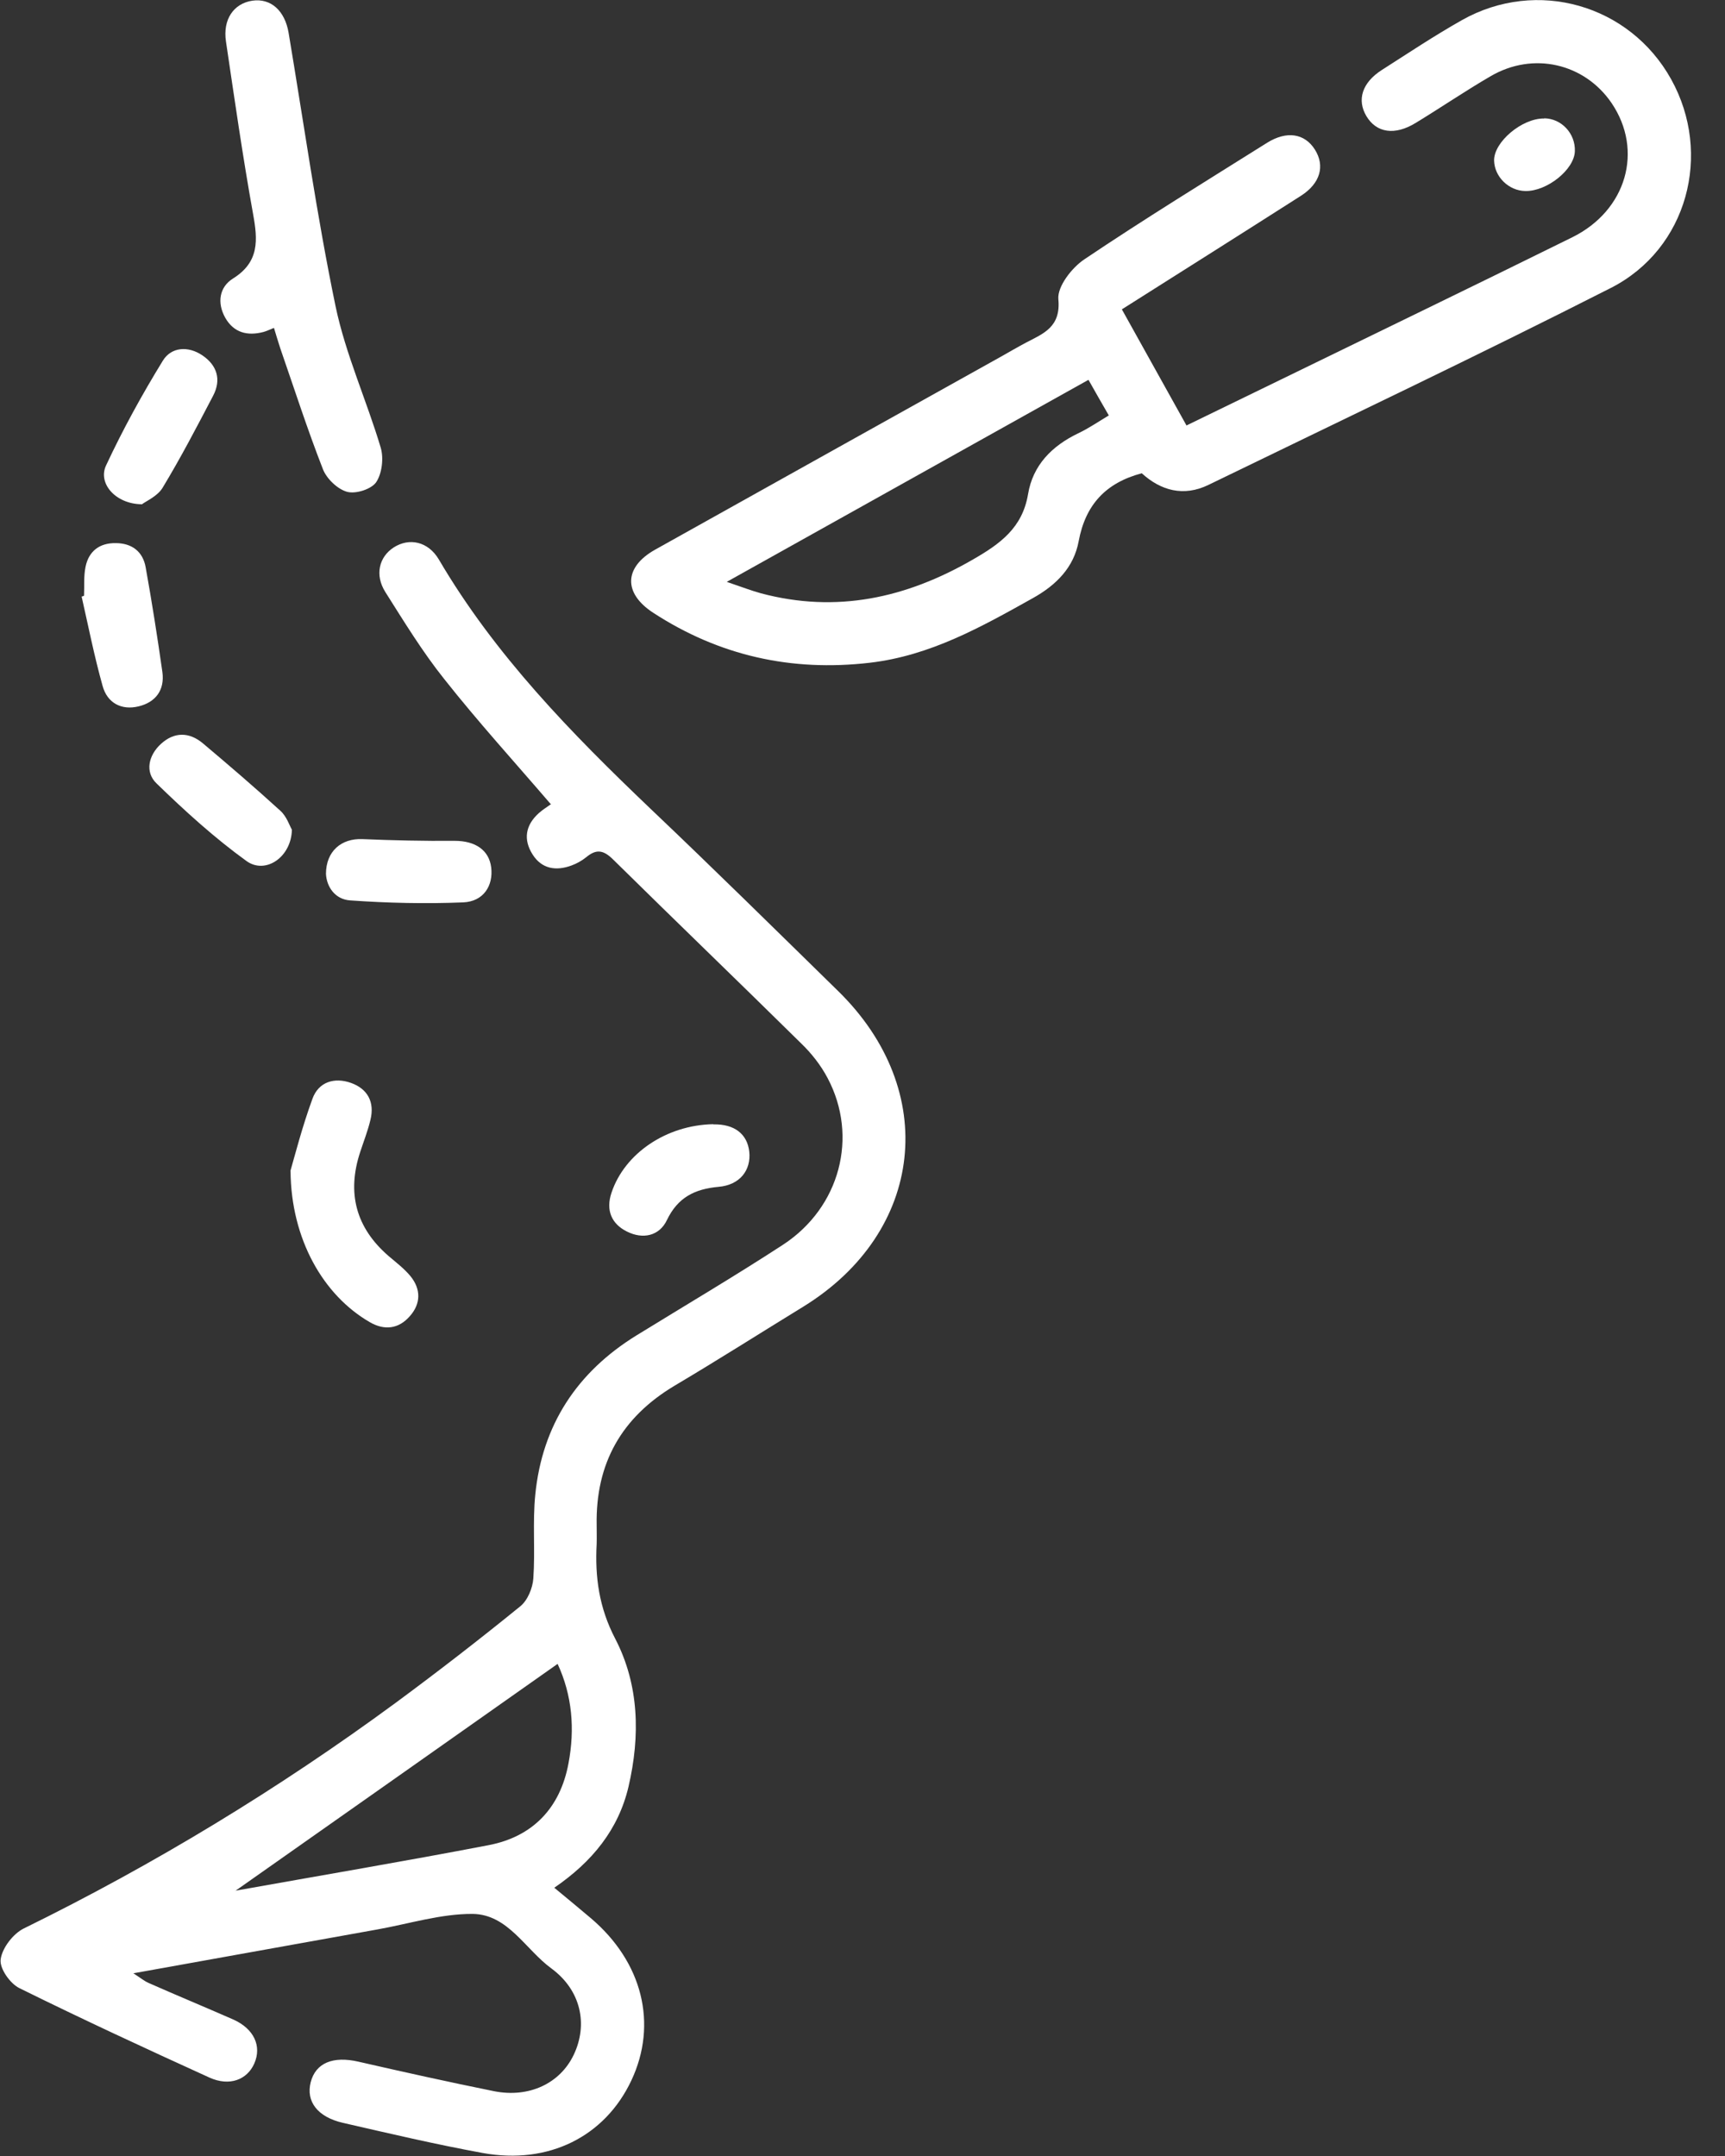
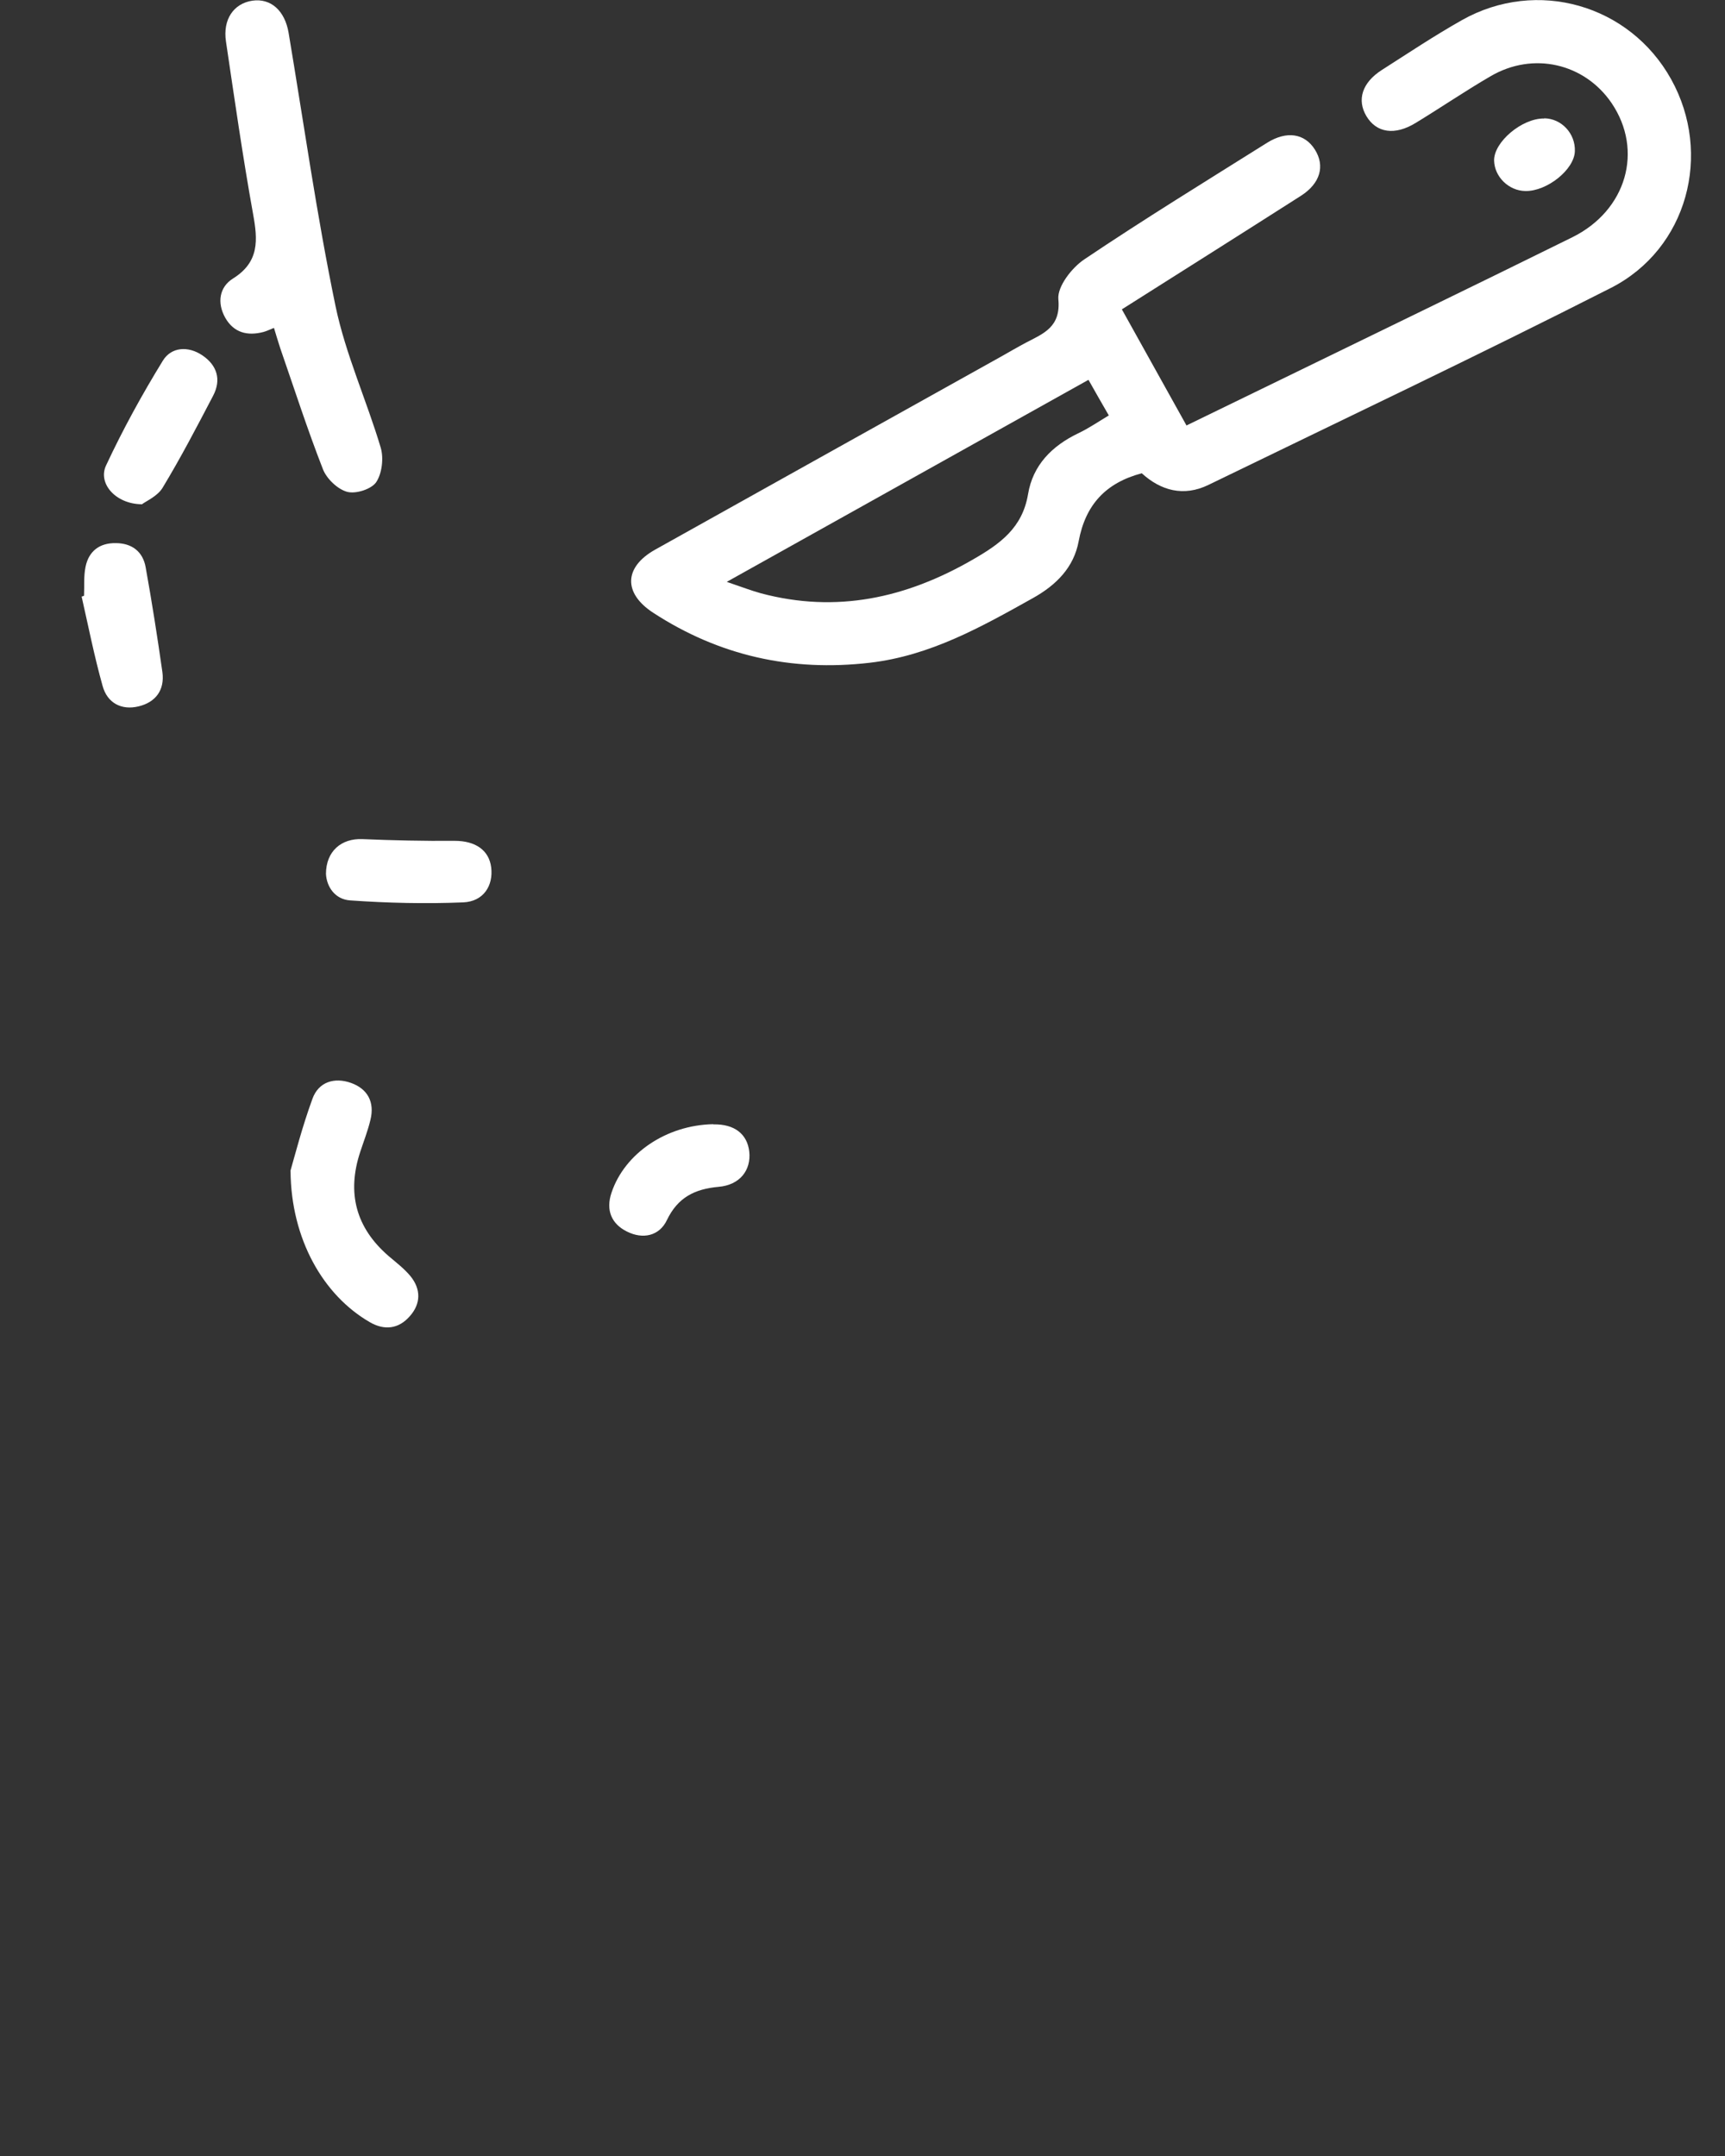
<svg xmlns="http://www.w3.org/2000/svg" width="28" height="35" viewBox="0 0 28 35" fill="none">
  <rect x="0" y="0" width="28" height="35" fill="#333333" stroke="none" />
  <g clip-path="url(#clip0_127_210)">
-     <path d="M8.937 13.051C8.356 12.374 7.76 11.719 7.211 11.024C6.857 10.581 6.559 10.092 6.254 9.61C6.081 9.334 6.152 9.043 6.389 8.888C6.641 8.725 6.949 8.788 7.123 9.082C8.033 10.634 9.274 11.903 10.563 13.133C11.588 14.107 12.594 15.099 13.604 16.088C15.259 17.707 15.004 19.997 13.044 21.209C12.346 21.637 11.655 22.077 10.95 22.495C10.089 23.009 9.667 23.756 9.685 24.756C9.685 24.858 9.688 24.961 9.685 25.064C9.656 25.603 9.724 26.099 9.986 26.602C10.376 27.353 10.393 28.182 10.202 29.004C10.039 29.699 9.614 30.223 8.997 30.645C9.21 30.822 9.401 30.978 9.589 31.138C10.429 31.85 10.68 32.856 10.248 33.774C9.819 34.685 8.905 35.145 7.835 34.951C7.073 34.812 6.322 34.635 5.567 34.462C5.149 34.366 4.965 34.111 5.043 33.803C5.124 33.487 5.408 33.374 5.819 33.469C6.549 33.636 7.282 33.799 8.019 33.948C8.59 34.061 9.093 33.82 9.313 33.356C9.546 32.867 9.433 32.311 8.951 31.956C8.529 31.648 8.246 31.077 7.672 31.07C7.158 31.067 6.641 31.23 6.127 31.322C4.826 31.556 3.529 31.79 2.165 32.034C2.275 32.105 2.339 32.158 2.41 32.19C2.867 32.392 3.331 32.584 3.788 32.785C4.121 32.934 4.252 33.214 4.128 33.498C4.011 33.764 3.724 33.873 3.402 33.728C2.367 33.257 1.332 32.778 0.315 32.275C0.163 32.201 -0.011 31.953 0.011 31.807C0.035 31.623 0.213 31.393 0.383 31.308C2.505 30.266 4.518 29.043 6.421 27.644C7.108 27.137 7.785 26.613 8.448 26.074C8.565 25.978 8.646 25.78 8.657 25.624C8.689 25.17 8.643 24.71 8.689 24.26C8.802 23.133 9.366 22.275 10.329 21.68C11.123 21.191 11.928 20.716 12.711 20.206C13.636 19.6 13.937 18.452 13.434 17.502C13.324 17.293 13.171 17.098 13.001 16.935C11.988 15.936 10.96 14.947 9.947 13.948C9.787 13.792 9.674 13.785 9.515 13.916C9.444 13.973 9.362 14.019 9.277 14.05C9.026 14.143 8.795 14.107 8.646 13.873C8.49 13.629 8.529 13.395 8.746 13.2C8.813 13.14 8.891 13.094 8.948 13.051H8.937ZM9.054 27.009C7.296 28.25 5.553 29.476 3.827 30.691C3.799 30.681 3.82 30.695 3.834 30.691C5.198 30.447 6.566 30.216 7.931 29.954C8.65 29.816 9.093 29.348 9.227 28.629C9.334 28.069 9.288 27.52 9.05 27.009H9.054Z" fill="white" />
    <path d="M18.21 5.022C18.561 5.652 18.901 6.265 19.259 6.907C19.784 6.652 20.291 6.404 20.797 6.159C22.374 5.39 23.951 4.628 25.521 3.852C26.403 3.416 26.68 2.442 26.159 1.673C25.719 1.028 24.887 0.833 24.196 1.237C23.781 1.478 23.388 1.747 22.98 1.995C22.64 2.204 22.342 2.158 22.179 1.885C22.023 1.623 22.108 1.343 22.427 1.138C22.86 0.861 23.285 0.578 23.731 0.326C24.947 -0.358 26.453 0.075 27.126 1.287C27.799 2.498 27.392 4.04 26.148 4.674C23.986 5.773 21.797 6.811 19.617 7.871C19.21 8.069 18.841 7.963 18.533 7.683C17.945 7.839 17.619 8.197 17.509 8.785C17.431 9.21 17.147 9.497 16.765 9.71C15.928 10.178 15.099 10.645 14.118 10.759C12.845 10.907 11.673 10.645 10.602 9.947C10.113 9.628 10.128 9.207 10.634 8.923C12.502 7.878 14.373 6.836 16.24 5.794C16.378 5.716 16.517 5.635 16.658 5.56C16.945 5.411 17.222 5.305 17.179 4.855C17.162 4.649 17.399 4.345 17.601 4.21C18.576 3.554 19.575 2.941 20.567 2.318C20.886 2.119 21.177 2.165 21.343 2.428C21.51 2.693 21.432 2.977 21.116 3.179C20.156 3.792 19.196 4.398 18.21 5.022ZM11.8 9.447C12.041 9.529 12.197 9.589 12.353 9.632C13.579 9.958 14.709 9.71 15.794 9.082C16.237 8.827 16.595 8.569 16.687 8.023C16.765 7.552 17.073 7.24 17.502 7.034C17.672 6.953 17.828 6.846 17.998 6.744C17.877 6.535 17.778 6.361 17.668 6.166C15.719 7.254 13.799 8.328 11.8 9.444V9.447Z" fill="white" />
    <path d="M4.447 5.323C4.376 5.351 4.327 5.376 4.274 5.39C4.015 5.457 3.795 5.401 3.657 5.16C3.519 4.915 3.561 4.66 3.781 4.522C4.213 4.253 4.185 3.895 4.107 3.469C3.94 2.541 3.806 1.605 3.668 0.674C3.614 0.316 3.792 0.057 4.096 0.011C4.394 -0.032 4.624 0.17 4.685 0.535C4.933 2.013 5.142 3.501 5.446 4.968C5.609 5.751 5.95 6.496 6.18 7.268C6.23 7.438 6.201 7.686 6.106 7.828C6.028 7.941 5.776 8.023 5.634 7.984C5.478 7.941 5.301 7.771 5.241 7.615C4.989 6.97 4.777 6.311 4.55 5.656C4.515 5.549 4.483 5.443 4.447 5.323Z" fill="white" />
    <path d="M4.713 19.012C4.784 18.767 4.904 18.296 5.071 17.839C5.17 17.562 5.429 17.484 5.698 17.58C5.967 17.676 6.084 17.892 6.013 18.179C5.971 18.356 5.904 18.526 5.847 18.7C5.627 19.366 5.776 19.933 6.311 20.393C6.432 20.496 6.563 20.596 6.662 20.716C6.836 20.929 6.832 21.166 6.651 21.368C6.471 21.574 6.24 21.602 6.003 21.464C5.248 21.028 4.724 20.117 4.716 19.008L4.713 19.012Z" fill="white" />
    <path d="M2.3 8.186C1.875 8.182 1.584 7.846 1.722 7.555C1.995 6.97 2.307 6.403 2.644 5.854C2.782 5.631 3.055 5.613 3.285 5.769C3.522 5.929 3.597 6.162 3.459 6.425C3.196 6.928 2.934 7.431 2.64 7.917C2.558 8.055 2.374 8.133 2.3 8.189V8.186Z" fill="white" />
-     <path d="M4.738 13.466C4.731 13.912 4.313 14.199 4.004 13.98C3.483 13.604 3.001 13.165 2.541 12.718C2.349 12.534 2.41 12.261 2.612 12.077C2.828 11.878 3.072 11.882 3.292 12.066C3.717 12.424 4.139 12.786 4.55 13.161C4.653 13.253 4.699 13.402 4.738 13.469V13.466Z" fill="white" />
    <path d="M5.291 14.189C5.291 13.817 5.542 13.608 5.882 13.622C6.382 13.643 6.882 13.654 7.381 13.65C7.714 13.65 7.938 13.799 7.973 14.082C8.009 14.377 7.849 14.635 7.519 14.649C6.91 14.674 6.293 14.66 5.684 14.617C5.436 14.6 5.301 14.394 5.291 14.185V14.189Z" fill="white" />
    <path d="M1.364 9.671C1.371 9.511 1.357 9.352 1.389 9.199C1.442 8.944 1.619 8.813 1.878 8.817C2.137 8.817 2.318 8.951 2.364 9.207C2.466 9.773 2.555 10.341 2.636 10.911C2.675 11.202 2.527 11.4 2.25 11.467C1.97 11.535 1.74 11.411 1.665 11.134C1.531 10.656 1.435 10.17 1.325 9.685C1.339 9.681 1.35 9.678 1.364 9.671Z" fill="white" />
    <path d="M11.581 18.253C11.921 18.246 12.13 18.409 12.162 18.696C12.194 18.997 12.009 19.238 11.662 19.267C11.279 19.302 11.003 19.437 10.826 19.805C10.702 20.068 10.432 20.121 10.177 19.993C9.926 19.869 9.83 19.646 9.926 19.362C10.138 18.725 10.815 18.264 11.577 18.25L11.581 18.253Z" fill="white" />
    <path d="M25.067 1.921C25.347 1.924 25.574 2.169 25.563 2.456C25.553 2.754 25.11 3.108 24.759 3.101C24.49 3.097 24.259 2.871 24.252 2.608C24.245 2.307 24.706 1.917 25.064 1.924L25.067 1.921Z" fill="white" />
  </g>
  <defs>
    <clipPath id="clip0_127_210">
      <rect width="27.449" height="35" fill="white" transform="translate(0 0)" />
    </clipPath>
  </defs>
</svg>